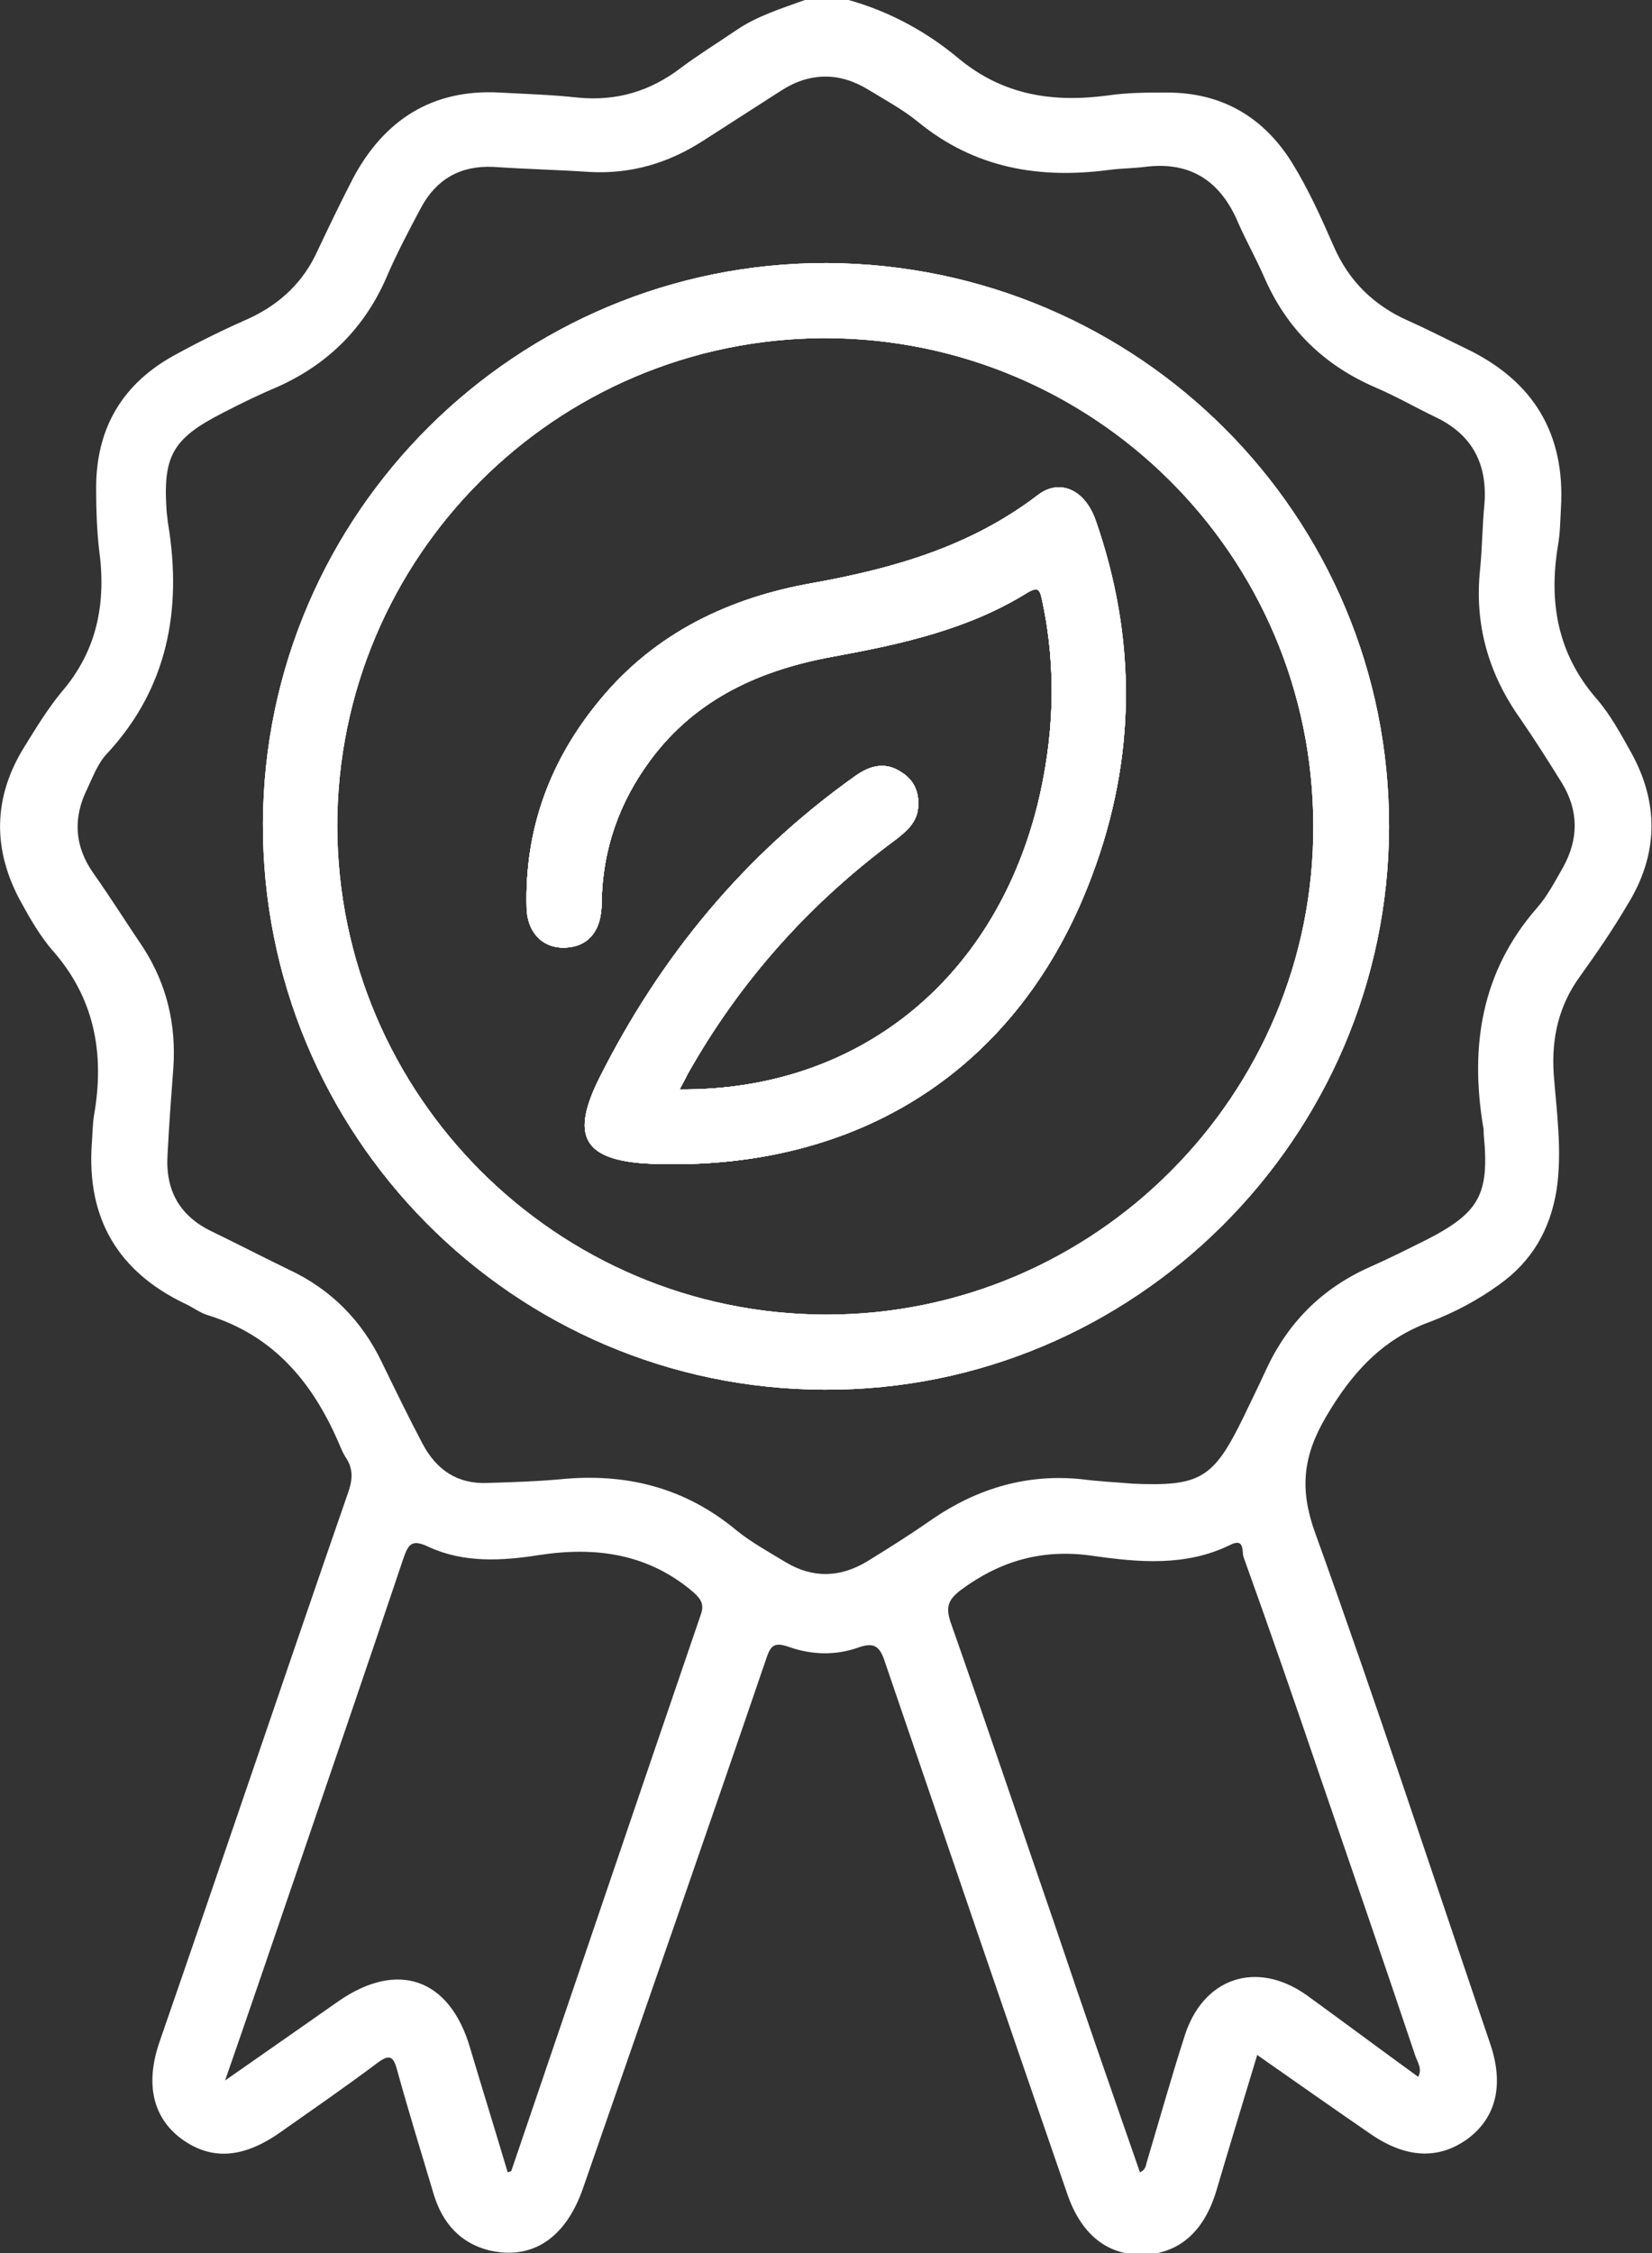
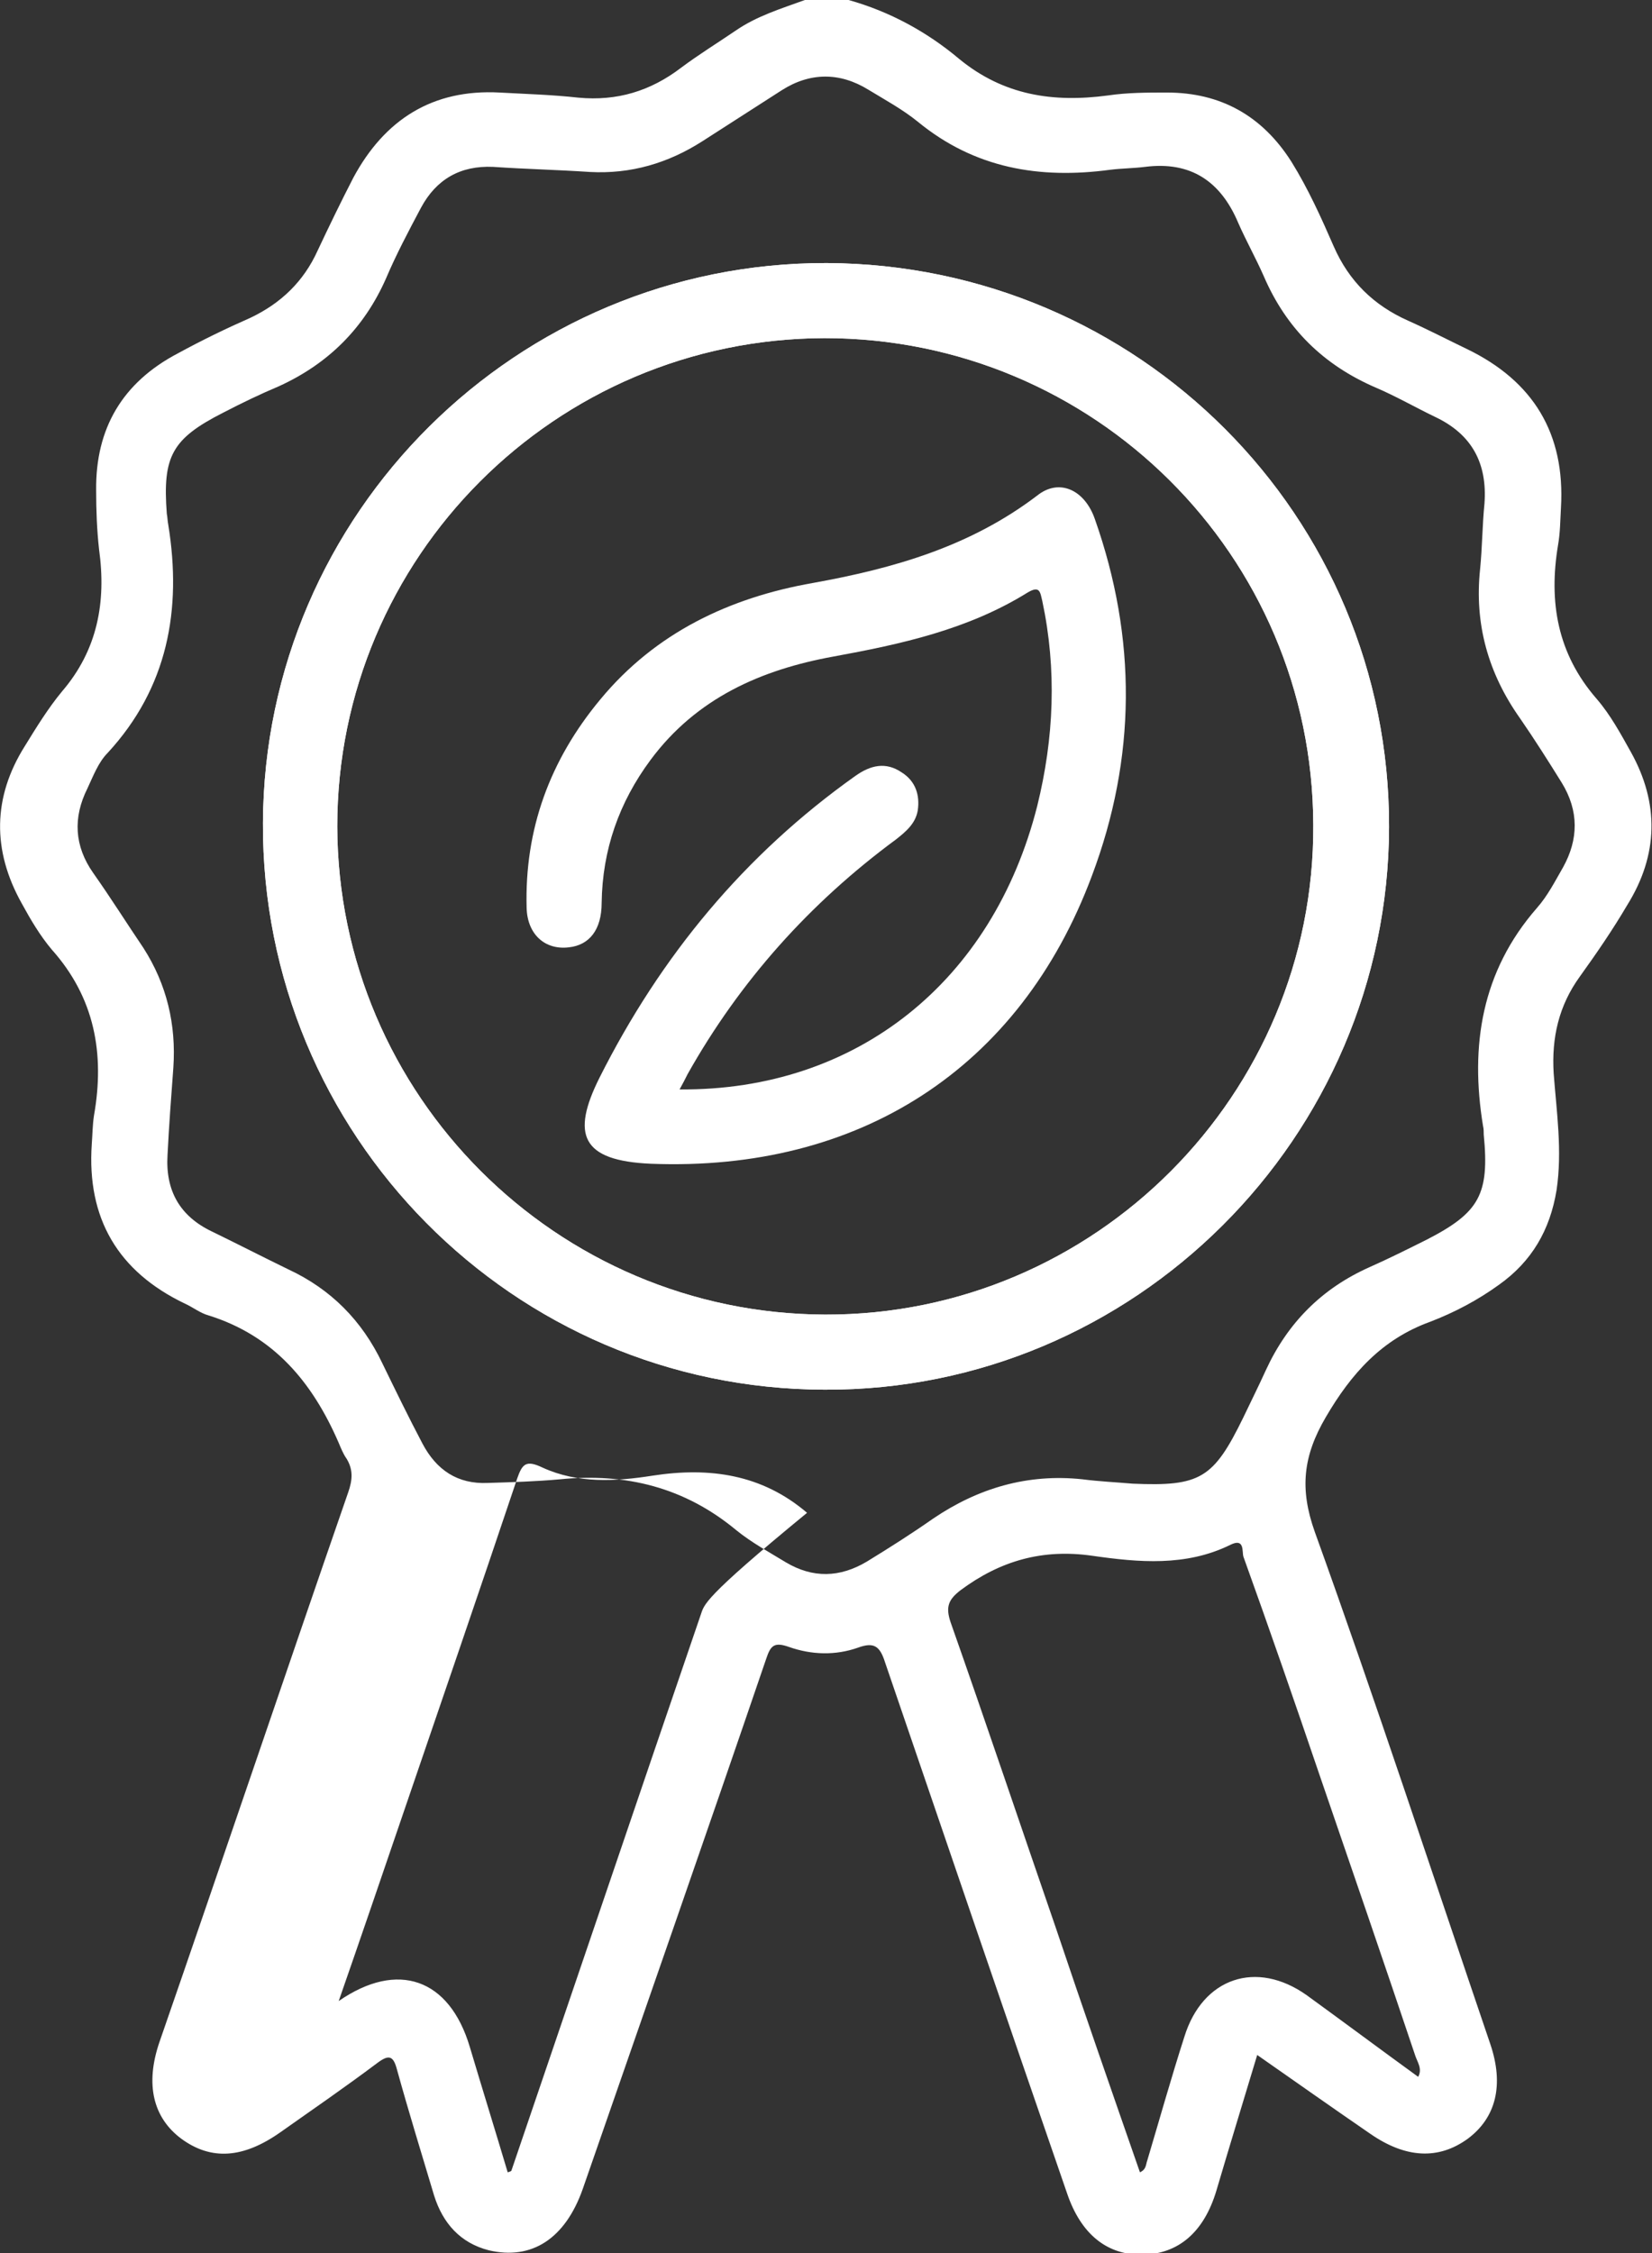
<svg xmlns="http://www.w3.org/2000/svg" version="1.1" id="Calque_1" x="0px" y="0px" viewBox="0 0 226.8 309.2" style="enable-background:new 0 0 226.8 309.2;" xml:space="preserve">
  <rect x="0" y="0" width="226.8" height="309.2" fill="#333333" stroke="none" />
  <style type="text/css">
	.st0{fill:#FFFFFF;}
</style>
  <g>
+     <path class="st0" d="M223.9,103.2c-1.4-2.5-2.8-5.1-4.7-7.3c-5.4-6.2-6.6-13.3-5.3-21.1c0.3-1.7,0.3-3.4,0.4-5.1   c0.6-10.2-3.8-17.4-12.9-21.8c-2.7-1.3-5.4-2.7-8.1-3.9c-4.7-2.1-8.1-5.4-10.2-10.2c-1.7-3.9-3.5-7.9-5.8-11.6   c-4-6.3-9.7-9.5-17.1-9.5c-2.7,0-5.4,0-8.1,0.4c-7.5,1-14.3,0-20.4-5c-4.4-3.7-9.5-6.5-15.2-8.1h-6c-3.3,1.2-6.6,2.2-9.5,4.2   c-2.5,1.7-5.1,3.3-7.5,5.1c-4.2,3.2-8.8,4.6-14.1,4.1c-3.6-0.4-7.2-0.5-10.8-0.7c-9.2-0.5-15.8,3.7-20.1,11.7   c-1.7,3.3-3.3,6.6-4.9,10c-1.9,4.2-5,7.2-9.2,9.2c-3.4,1.5-6.7,3.1-10,4.9c-7.6,4-11.3,10.3-11.2,18.8c0,2.7,0.1,5.4,0.4,8.1   c1,7.2-0.2,13.8-5.1,19.5c-1.9,2.3-3.5,4.9-5.1,7.5C-1,109.4-1.1,116.7,3,124c1.2,2.2,2.5,4.4,4.1,6.3c5.9,6.6,7.3,14.3,5.8,22.8   c-0.2,1.3-0.2,2.6-0.3,3.9c-0.7,10.2,3.6,17.5,12.8,21.9c1.1,0.5,2.1,1.3,3.2,1.6c9,2.8,14.3,9.2,17.9,17.5   c0.3,0.7,0.6,1.5,1.1,2.2c0.9,1.5,0.8,2.9,0.2,4.6c-8.7,25.1-17.2,50.3-25.9,75.4c-2,5.8-0.9,10.4,3,13.3c4.1,3,8.5,2.7,13.6-0.9   c4.4-3.1,8.9-6.2,13.3-9.5c1.6-1.2,2.2-1,2.7,0.9c1.6,5.8,3.4,11.6,5.1,17.3c1.2,3.8,3.6,6.5,7.5,7.5c5.9,1.4,10.5-1.6,12.9-8.4   c8.4-24.2,16.9-48.5,25.2-72.8c0.6-1.8,1.1-2.3,3.1-1.6c3.1,1.1,6.4,1.2,9.5,0.1c2.2-0.8,3-0.2,3.7,2c8.3,24.3,16.6,48.6,25,72.9   c1.9,5.6,5.5,8.5,10.4,8.4c4.9-0.1,8.4-3.1,10.1-8.8c1.8-6.1,3.7-12.3,5.6-18.6c5.3,3.7,10.4,7.3,15.5,10.8   c4.9,3.4,9.4,3.6,13.4,0.7c3.9-2.9,5-7.4,3.1-13c-8-23.5-15.7-47-24.1-70.3c-2.1-5.9-1.6-10.4,1.5-15.7c3.5-6,7.7-10.7,14.3-13.1   c3.4-1.3,6.6-3,9.5-5.1c4.5-3.2,7-7.5,7.9-13c0.8-5.4,0-10.7-0.4-16c-0.3-4.9,0.7-9.3,3.6-13.3c2.3-3.2,4.5-6.4,6.5-9.8   C227.7,117.3,227.8,110.2,223.9,103.2z M96.2,221.6c-8.7,25.4-17.3,50.8-26,76.3c0,0-0.1,0.1-0.5,0.2c-1.7-5.7-3.5-11.5-5.2-17.2   c-2.8-9.4-9.9-11.9-18-6.3c3.1-8.9,5.9-17.1,8.7-25.3c5.3-15.5,10.6-30.9,15.8-46.4c0.7-2,1.2-2.6,3.5-1.5   c4.8,2.2,10,1.9,15.1,1.1c7.8-1.2,15-0.2,21.2,5.1C96.3,219.5,96.7,220.2,96.2,221.6z M181.2,243.7c4.4,12.8,8.8,25.6,13.1,38.4   c0.3,0.9,1,1.8,0.4,2.9c-5.1-3.7-10.2-7.5-15.3-11.2c-6.9-4.9-14.3-2.4-16.8,5.7c-1.8,5.6-3.4,11.3-5.1,17c-0.2,0.5-0.1,1.2-1,1.6   c-3.9-11.2-7.8-22.4-11.6-33.7c-4.8-13.9-9.5-27.9-14.4-41.8c-0.7-2.1-0.3-3.1,1.4-4.4c5.4-4,11.2-5.7,18.1-4.7   c6.3,0.9,12.8,1.5,18.9-1.5c2-1,1.6,0.9,1.8,1.6C174.3,223.6,177.8,233.7,181.2,243.7z M214.6,119c-1.1,1.9-2.1,3.9-3.6,5.6   c-7.6,8.7-9.2,18.9-7.4,29.9c0.1,0.4,0.1,0.8,0.1,1.2c0.8,8.2-0.6,10.7-7.8,14.4c-2.6,1.3-5.2,2.6-7.9,3.8   c-6.5,2.9-11.2,7.6-14.2,14.1c-1,2.2-2.1,4.4-3.1,6.5c-4.1,8.4-5.9,9.5-15.2,9.1c-2.3-0.2-4.6-0.3-6.9-0.6   c-7.5-0.8-14.3,1.2-20.5,5.4c-3,2.1-6,4-9.1,5.9c-3.7,2.2-7.4,2.3-11.1,0.1c-2.3-1.4-4.7-2.7-6.8-4.4c-7.1-5.9-15.2-7.9-24.2-7   c-3.3,0.3-6.6,0.4-9.9,0.5c-4.2,0.2-7.1-1.8-9-5.4c-1.9-3.6-3.7-7.3-5.5-11c-2.8-5.9-7.1-10.2-12.9-12.9c-3.5-1.7-7-3.5-10.5-5.2   c-4.4-2.1-6.4-5.6-6.1-10.5c0.2-4,0.5-8,0.8-12c0.4-5.9-0.9-11.4-4.1-16.4c-2.3-3.4-4.5-6.9-6.9-10.3c-2.6-3.7-2.8-7.6-0.8-11.6   c0.8-1.7,1.5-3.6,2.8-4.9C23,94.4,25,83.7,23.1,72c-0.1-0.5-0.1-1-0.2-1.5c-0.6-7.9,0.7-10.3,7.8-13.9c2.5-1.3,5-2.5,7.6-3.6   c6.8-3.1,11.7-8,14.7-14.8c1.4-3.3,3.1-6.5,4.8-9.7c2.1-3.9,5.4-5.8,9.9-5.6c4.4,0.3,8.8,0.4,13.3,0.7c5.6,0.3,10.7-1.2,15.4-4.2   c3.6-2.3,7.3-4.7,10.9-7c3.9-2.5,8-2.5,11.9-0.1c2.3,1.4,4.7,2.7,6.8,4.4c7.8,6.4,16.7,7.9,26.4,6.6c1.6-0.2,3.2-0.2,4.8-0.4   c6.3-0.8,10.4,2,12.8,7.7c1.1,2.5,2.4,4.8,3.5,7.3c3.1,7.2,8.2,12.2,15.4,15.3c2.8,1.2,5.4,2.7,8.1,4c5.1,2.4,7.2,6.4,6.8,11.9   c-0.3,3-0.3,6-0.6,9c-0.8,7.5,1.1,14.3,5.5,20.5c2,2.9,3.9,5.9,5.7,8.8C216.8,111.3,216.7,115.2,214.6,119z" />
    <path class="st0" d="M150.3,71.2c5.8,16.4,5.7,32.8-0.4,49c-9.9,26.5-32,40.6-60.5,39.5c-9.6-0.4-11-4-7.1-11.8   c8.4-16.7,19.9-30.6,35.1-41.4c2.1-1.5,4.2-2,6.4-0.5c1.9,1.2,2.5,3.1,2.2,5.2c-0.3,1.8-1.6,2.9-3,4c-11.8,8.7-21.4,19.4-28.6,32.2   c-0.3,0.6-0.6,1.2-1.1,2.1c24.3,0.2,43-14.8,49.1-38.9c2.3-9.3,2.7-18.7,0.7-28.1c-0.3-1.2-0.3-2.2-2-1.2   c-8.2,5.1-17.4,7.1-26.7,8.8c-9.9,1.8-18.8,5.7-25.1,14.2c-4.3,5.8-6.6,12.3-6.7,19.6c0,3.7-1.7,5.8-4.5,6.1   c-3.3,0.4-5.7-1.8-5.8-5.4c-0.3-10.8,3.2-20.3,10.1-28.6c7.6-9.2,17.8-14,29.2-16C122.7,78,133.2,75,142.4,68   C145.4,65.6,148.9,67.2,150.3,71.2z" />
    <path class="st0" d="M113.5,36.1C71,36,36.3,70.4,36.1,112.9c-0.2,42.8,34.3,77.7,77.1,77.8c42.5,0.2,77.4-34.6,77.5-77.2   C190.8,70.8,156.3,36.3,113.5,36.1z M113.3,180.4c-36.9-0.1-66.9-30.1-67-67c0-36.9,29.9-66.9,66.9-67c37,0,67,29.8,67.1,66.8   C180.5,150.2,150.3,180.5,113.3,180.4z" />
-     <path class="st0" d="M223.9,103.2c-1.4-2.5-2.8-5.1-4.7-7.3c-5.4-6.2-6.6-13.3-5.3-21.1c0.3-1.7,0.3-3.4,0.4-5.1   c0.6-10.2-3.8-17.4-12.9-21.8c-2.7-1.3-5.4-2.7-8.1-3.9c-4.7-2.1-8.1-5.4-10.2-10.2c-1.7-3.9-3.5-7.9-5.8-11.6   c-4-6.3-9.7-9.5-17.1-9.5c-2.7,0-5.4,0-8.1,0.4c-7.5,1-14.3,0-20.4-5c-4.4-3.7-9.5-6.5-15.2-8.1h-6c-3.3,1.2-6.6,2.2-9.5,4.2   c-2.5,1.7-5.1,3.3-7.5,5.1c-4.2,3.2-8.8,4.6-14.1,4.1c-3.6-0.4-7.2-0.5-10.8-0.7c-9.2-0.5-15.8,3.7-20.1,11.7   c-1.7,3.3-3.3,6.6-4.9,10c-1.9,4.2-5,7.2-9.2,9.2c-3.4,1.5-6.7,3.1-10,4.9c-7.6,4-11.3,10.3-11.2,18.8c0,2.7,0.1,5.4,0.4,8.1   c1,7.2-0.2,13.8-5.1,19.5c-1.9,2.3-3.5,4.9-5.1,7.5C-1,109.4-1.1,116.7,3,124c1.2,2.2,2.5,4.4,4.1,6.3c5.9,6.6,7.3,14.3,5.8,22.8   c-0.2,1.3-0.2,2.6-0.3,3.9c-0.7,10.2,3.6,17.5,12.8,21.9c1.1,0.5,2.1,1.3,3.2,1.6c9,2.8,14.3,9.2,17.9,17.5   c0.3,0.7,0.6,1.5,1.1,2.2c0.9,1.5,0.8,2.9,0.2,4.6c-8.7,25.1-17.2,50.3-25.9,75.4c-2,5.8-0.9,10.4,3,13.3c4.1,3,8.5,2.7,13.6-0.9   c4.4-3.1,8.9-6.2,13.3-9.5c1.6-1.2,2.2-1,2.7,0.9c1.6,5.8,3.4,11.6,5.1,17.3c1.2,3.8,3.6,6.5,7.5,7.5c5.9,1.4,10.5-1.6,12.9-8.4   c8.4-24.2,16.9-48.5,25.2-72.8c0.6-1.8,1.1-2.3,3.1-1.6c3.1,1.1,6.4,1.2,9.5,0.1c2.2-0.8,3-0.2,3.7,2c8.3,24.3,16.6,48.6,25,72.9   c1.9,5.6,5.5,8.5,10.4,8.4c4.9-0.1,8.4-3.1,10.1-8.8c1.8-6.1,3.7-12.3,5.6-18.6c5.3,3.7,10.4,7.3,15.5,10.8   c4.9,3.4,9.4,3.6,13.4,0.7c3.9-2.9,5-7.4,3.1-13c-8-23.5-15.7-47-24.1-70.3c-2.1-5.9-1.6-10.4,1.5-15.7c3.5-6,7.7-10.7,14.3-13.1   c3.4-1.3,6.6-3,9.5-5.1c4.5-3.2,7-7.5,7.9-13c0.8-5.4,0-10.7-0.4-16c-0.3-4.9,0.7-9.3,3.6-13.3c2.3-3.2,4.5-6.4,6.5-9.8   C227.7,117.3,227.8,110.2,223.9,103.2z M96.2,221.6c-8.7,25.4-17.3,50.8-26,76.3c0,0-0.1,0.1-0.5,0.2c-1.7-5.7-3.5-11.5-5.2-17.2   c-2.8-9.4-9.9-11.9-18-6.3c-5,3.5-10,7-15.6,10.9c3.1-8.9,5.9-17.1,8.7-25.3c5.3-15.5,10.6-30.9,15.8-46.4c0.7-2,1.2-2.6,3.5-1.5   c4.8,2.2,10,1.9,15.1,1.1c7.8-1.2,15-0.2,21.2,5.1C96.3,219.5,96.7,220.2,96.2,221.6z M181.2,243.7c4.4,12.8,8.8,25.6,13.1,38.4   c0.3,0.9,1,1.8,0.4,2.9c-5.1-3.7-10.2-7.5-15.3-11.2c-6.9-4.9-14.3-2.4-16.8,5.7c-1.8,5.6-3.4,11.3-5.1,17c-0.2,0.5-0.1,1.2-1,1.6   c-3.9-11.2-7.8-22.4-11.6-33.7c-4.8-13.9-9.5-27.9-14.4-41.8c-0.7-2.1-0.3-3.1,1.4-4.4c5.4-4,11.2-5.7,18.1-4.7   c6.3,0.9,12.8,1.5,18.9-1.5c2-1,1.6,0.9,1.8,1.6C174.3,223.6,177.8,233.7,181.2,243.7z M214.6,119c-1.1,1.9-2.1,3.9-3.6,5.6   c-7.6,8.7-9.2,18.9-7.4,29.9c0.1,0.4,0.1,0.8,0.1,1.2c0.8,8.2-0.6,10.7-7.8,14.4c-2.6,1.3-5.2,2.6-7.9,3.8   c-6.5,2.9-11.2,7.6-14.2,14.1c-1,2.2-2.1,4.4-3.1,6.5c-4.1,8.4-5.9,9.5-15.2,9.1c-2.3-0.2-4.6-0.3-6.9-0.6   c-7.5-0.8-14.3,1.2-20.5,5.4c-3,2.1-6,4-9.1,5.9c-3.7,2.2-7.4,2.3-11.1,0.1c-2.3-1.4-4.7-2.7-6.8-4.4c-7.1-5.9-15.2-7.9-24.2-7   c-3.3,0.3-6.6,0.4-9.9,0.5c-4.2,0.2-7.1-1.8-9-5.4c-1.9-3.6-3.7-7.3-5.5-11c-2.8-5.9-7.1-10.2-12.9-12.9c-3.5-1.7-7-3.5-10.5-5.2   c-4.4-2.1-6.4-5.6-6.1-10.5c0.2-4,0.5-8,0.8-12c0.4-5.9-0.9-11.4-4.1-16.4c-2.3-3.4-4.5-6.9-6.9-10.3c-2.6-3.7-2.8-7.6-0.8-11.6   c0.8-1.7,1.5-3.6,2.8-4.9C23,94.4,25,83.7,23.1,72c-0.1-0.5-0.1-1-0.2-1.5c-0.6-7.9,0.7-10.3,7.8-13.9c2.5-1.3,5-2.5,7.6-3.6   c6.8-3.1,11.7-8,14.7-14.8c1.4-3.3,3.1-6.5,4.8-9.7c2.1-3.9,5.4-5.8,9.9-5.6c4.4,0.3,8.8,0.4,13.3,0.7c5.6,0.3,10.7-1.2,15.4-4.2   c3.6-2.3,7.3-4.7,10.9-7c3.9-2.5,8-2.5,11.9-0.1c2.3,1.4,4.7,2.7,6.8,4.4c7.8,6.4,16.7,7.9,26.4,6.6c1.6-0.2,3.2-0.2,4.8-0.4   c6.3-0.8,10.4,2,12.8,7.7c1.1,2.5,2.4,4.8,3.5,7.3c3.1,7.2,8.2,12.2,15.4,15.3c2.8,1.2,5.4,2.7,8.1,4c5.1,2.4,7.2,6.4,6.8,11.9   c-0.3,3-0.3,6-0.6,9c-0.8,7.5,1.1,14.3,5.5,20.5c2,2.9,3.9,5.9,5.7,8.8C216.8,111.3,216.7,115.2,214.6,119z" />
-     <path class="st0" d="M150.3,71.2c5.8,16.4,5.7,32.8-0.4,49c-9.9,26.5-32,40.6-60.5,39.5c-9.6-0.4-11-4-7.1-11.8   c8.4-16.7,19.9-30.6,35.1-41.4c2.1-1.5,4.2-2,6.4-0.5c1.9,1.2,2.5,3.1,2.2,5.2c-0.3,1.8-1.6,2.9-3,4c-11.8,8.7-21.4,19.4-28.6,32.2   c-0.3,0.6-0.6,1.2-1.1,2.1c24.3,0.2,43-14.8,49.1-38.9c2.3-9.3,2.7-18.7,0.7-28.1c-0.3-1.2-0.3-2.2-2-1.2   c-8.2,5.1-17.4,7.1-26.7,8.8c-9.9,1.8-18.8,5.7-25.1,14.2c-4.3,5.8-6.6,12.3-6.7,19.6c0,3.7-1.7,5.8-4.5,6.1   c-3.3,0.4-5.7-1.8-5.8-5.4c-0.3-10.8,3.2-20.3,10.1-28.6c7.6-9.2,17.8-14,29.2-16C122.7,78,133.2,75,142.4,68   C145.4,65.6,148.9,67.2,150.3,71.2z" />
    <path class="st0" d="M113.5,36.1C71,36,36.3,70.4,36.1,112.9c-0.2,42.8,34.3,77.7,77.1,77.8c42.5,0.2,77.4-34.6,77.5-77.2   C190.8,70.8,156.3,36.3,113.5,36.1z M113.3,180.4c-36.9-0.1-66.9-30.1-67-67c0-36.9,29.9-66.9,66.9-67c37,0,67,29.8,67.1,66.8   C180.5,150.2,150.3,180.5,113.3,180.4z" />
-     <path class="st0" d="M150.3,71.2c5.8,16.4,5.7,32.8-0.4,49c-9.9,26.5-32,40.6-60.5,39.5c-9.6-0.4-11-4-7.1-11.8   c8.4-16.7,19.9-30.6,35.1-41.4c2.1-1.5,4.2-2,6.4-0.5c1.9,1.2,2.5,3.1,2.2,5.2c-0.3,1.8-1.6,2.9-3,4c-11.8,8.7-21.4,19.4-28.6,32.2   c-0.3,0.6-0.6,1.2-1.1,2.1c24.3,0.2,43-14.8,49.1-38.9c2.3-9.3,2.7-18.7,0.7-28.1c-0.3-1.2-0.3-2.2-2-1.2   c-8.2,5.1-17.4,7.1-26.7,8.8c-9.9,1.8-18.8,5.7-25.1,14.2c-4.3,5.8-6.6,12.3-6.7,19.6c0,3.7-1.7,5.8-4.5,6.1   c-3.3,0.4-5.7-1.8-5.8-5.4c-0.3-10.8,3.2-20.3,10.1-28.6c7.6-9.2,17.8-14,29.2-16C122.7,78,133.2,75,142.4,68   C145.4,65.6,148.9,67.2,150.3,71.2z" />
-     <path class="st0" d="M113.5,36.1C71,36,36.3,70.4,36.1,112.9c-0.2,42.8,34.3,77.7,77.1,77.8c42.5,0.2,77.4-34.6,77.5-77.2   C190.8,70.8,156.3,36.3,113.5,36.1z M113.3,180.4c-36.9-0.1-66.9-30.1-67-67c0-36.9,29.9-66.9,66.9-67c37,0,67,29.8,67.1,66.8   C180.5,150.2,150.3,180.5,113.3,180.4z" />
-     <path class="st0" d="M149.9,120.2c-9.9,26.5-32,40.6-60.5,39.5c-9.6-0.4-11-4-7.1-11.8c8.4-16.7,19.9-30.6,35.1-41.4   c2.1-1.5,4.2-2,6.4-0.5c1.9,1.2,2.5,3.1,2.2,5.2c-0.3,1.8-1.6,2.9-3,4c-11.8,8.7-21.4,19.4-28.6,32.2c-0.3,0.6-0.6,1.2-1.1,2.1   c24.3,0.2,43-14.8,49.1-38.9c2.3-9.3,2.7-18.7,0.7-28.1c-0.3-1.2-0.3-2.2-2-1.2c-8.2,5.1-17.4,7.1-26.7,8.8   c-9.9,1.8-18.8,5.7-25.1,14.2c-4.3,5.8-6.6,12.3-6.7,19.6c0,3.7-1.7,5.8-4.5,6.1c-3.3,0.4-5.7-1.8-5.8-5.4   c-0.3-10.8,3.2-20.3,10.1-28.6c7.6-9.2,17.8-14,29.2-16C122.7,78,133.2,75,142.4,68c3.1-2.4,6.5-0.8,8,3.3   C156.1,87.6,156,104,149.9,120.2z" />
-     <path class="st0" d="M149.9,120.2c-9.9,26.5-32,40.6-60.5,39.5c-9.6-0.4-11-4-7.1-11.8c8.4-16.7,19.9-30.6,35.1-41.4   c2.1-1.5,4.2-2,6.4-0.5c1.9,1.2,2.5,3.1,2.2,5.2c-0.3,1.8-1.6,2.9-3,4c-11.8,8.7-21.4,19.4-28.6,32.2c-0.3,0.6-0.6,1.2-1.1,2.1   c24.3,0.2,43-14.8,49.1-38.9c2.3-9.3,2.7-18.7,0.7-28.1c-0.3-1.2-0.3-2.2-2-1.2c-8.2,5.1-17.4,7.1-26.7,8.8   c-9.9,1.8-18.8,5.7-25.1,14.2c-4.3,5.8-6.6,12.3-6.7,19.6c0,3.7-1.7,5.8-4.5,6.1c-3.3,0.4-5.7-1.8-5.8-5.4   c-0.3-10.8,3.2-20.3,10.1-28.6c7.6-9.2,17.8-14,29.2-16C122.7,78,133.2,75,142.4,68c3.1-2.4,6.5-0.8,8,3.3   C156.1,87.6,156,104,149.9,120.2z" />
  </g>
</svg>